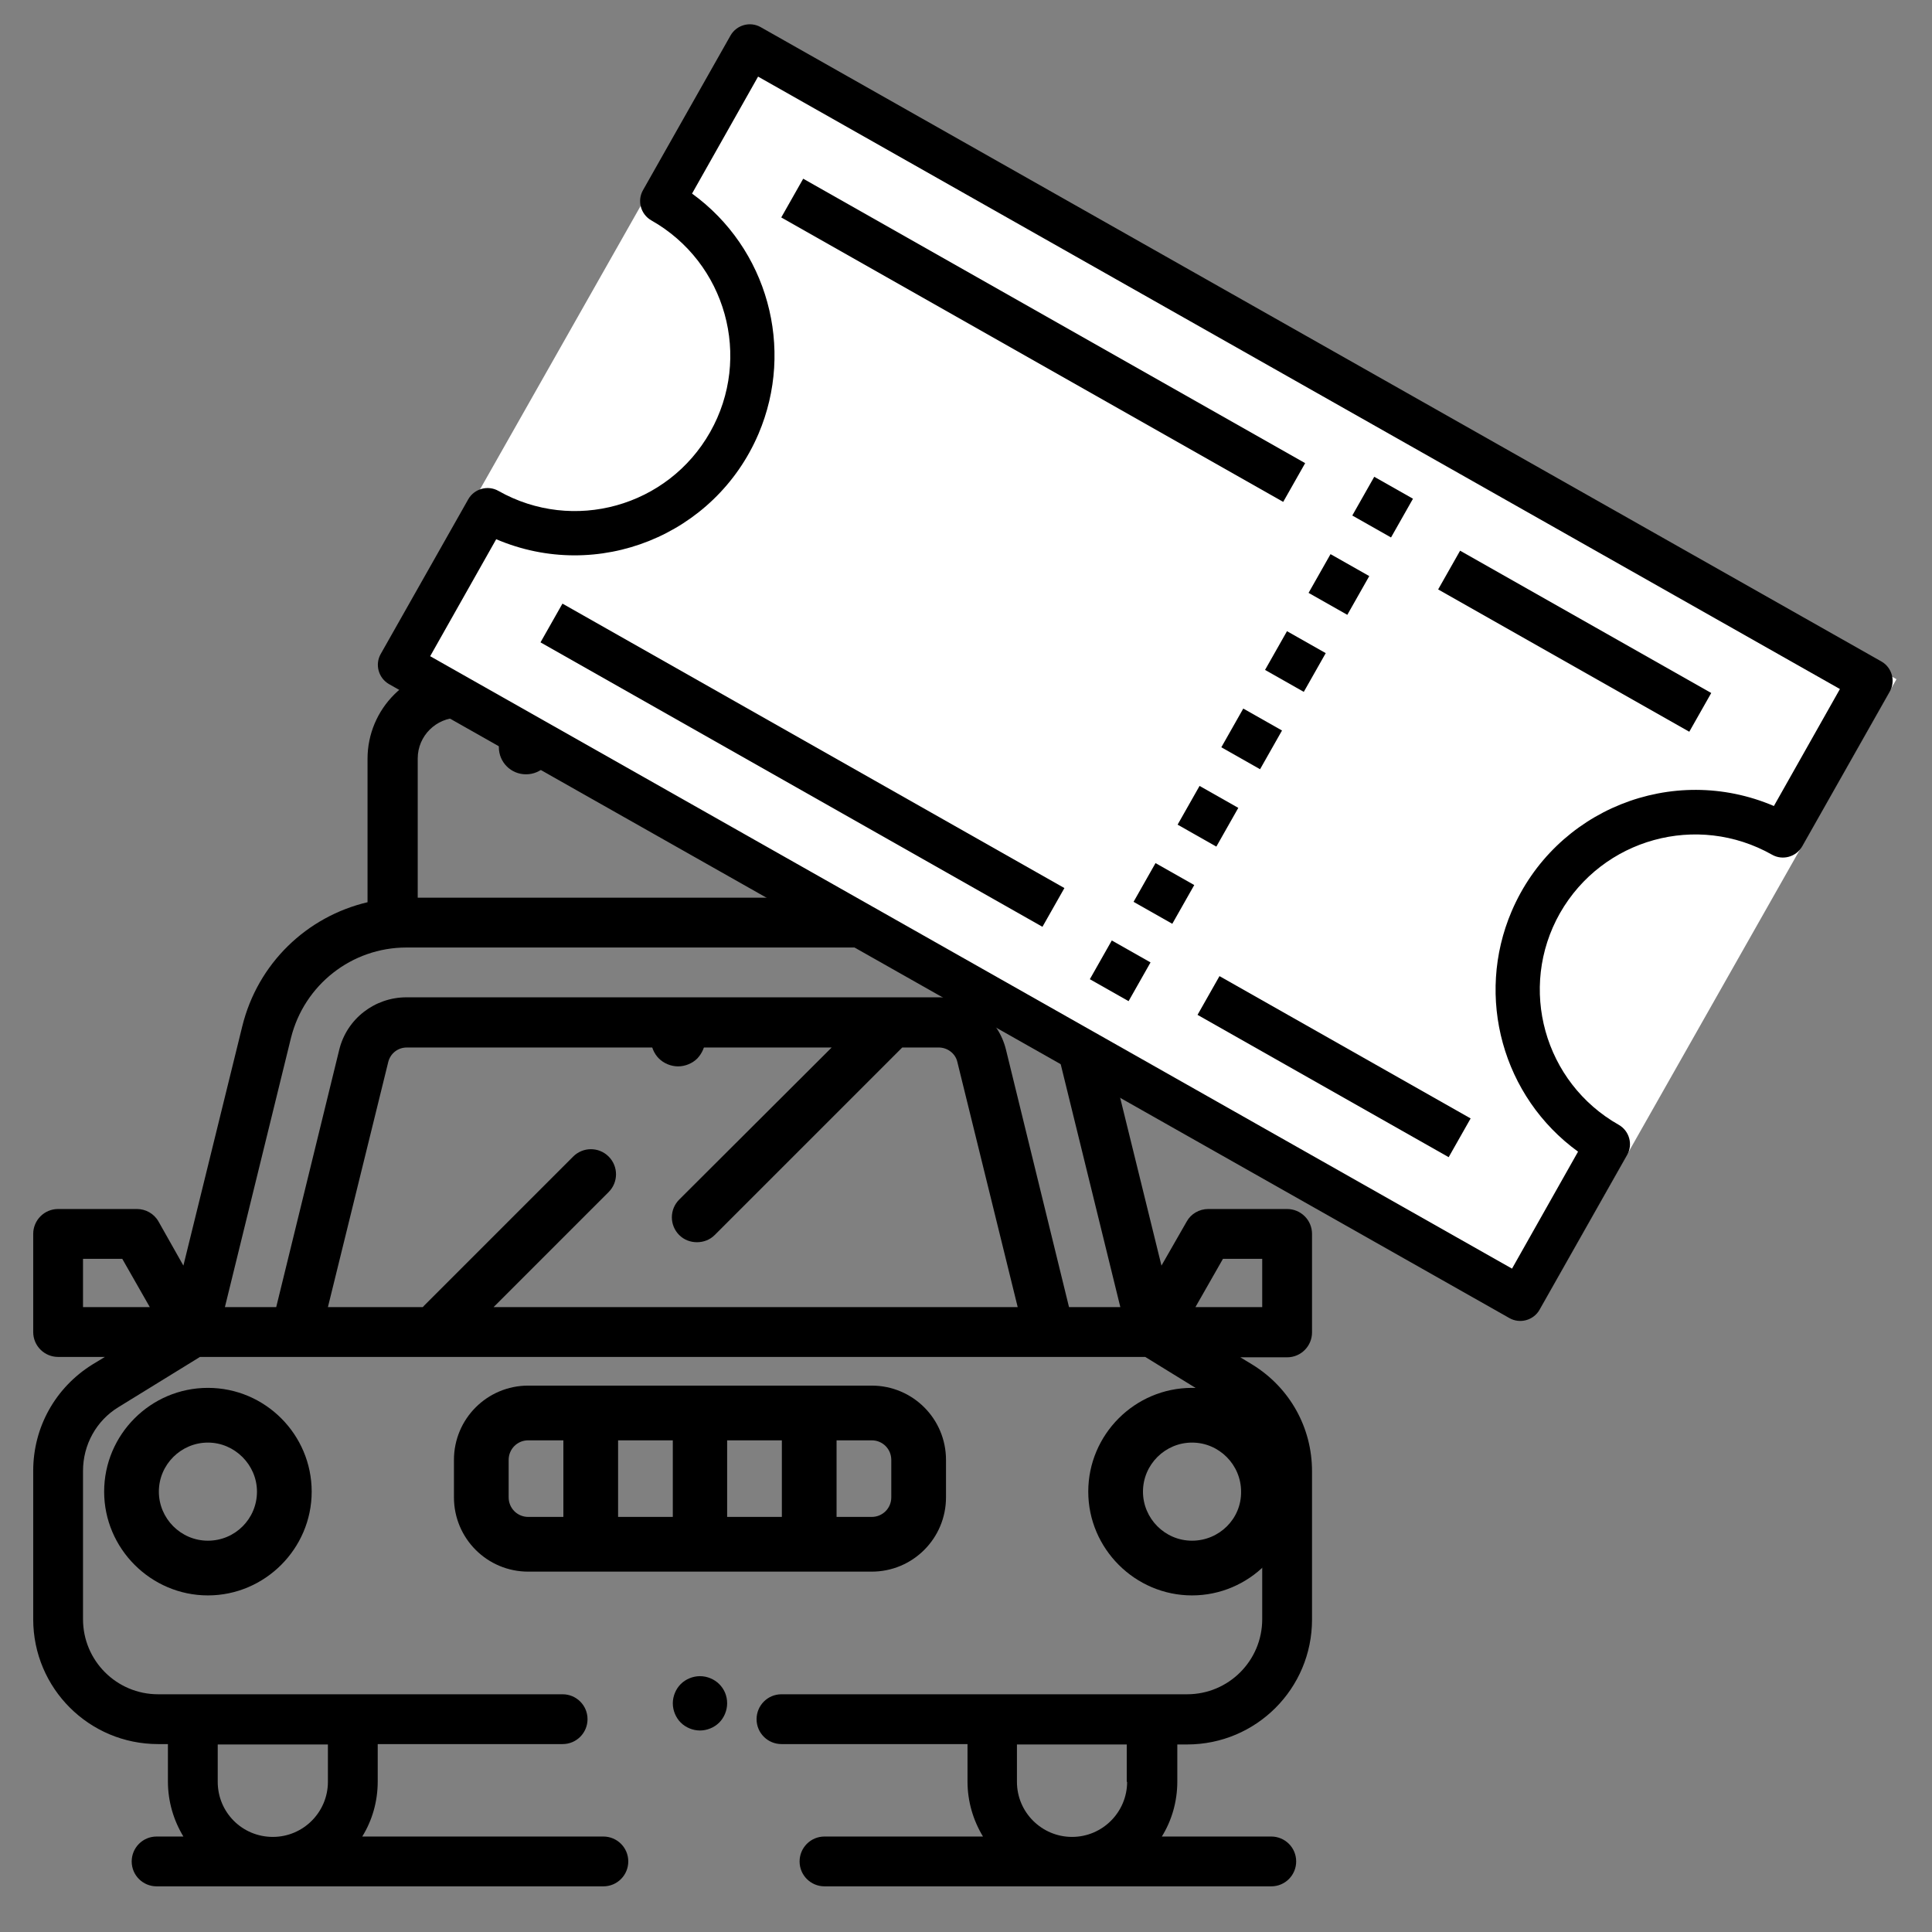
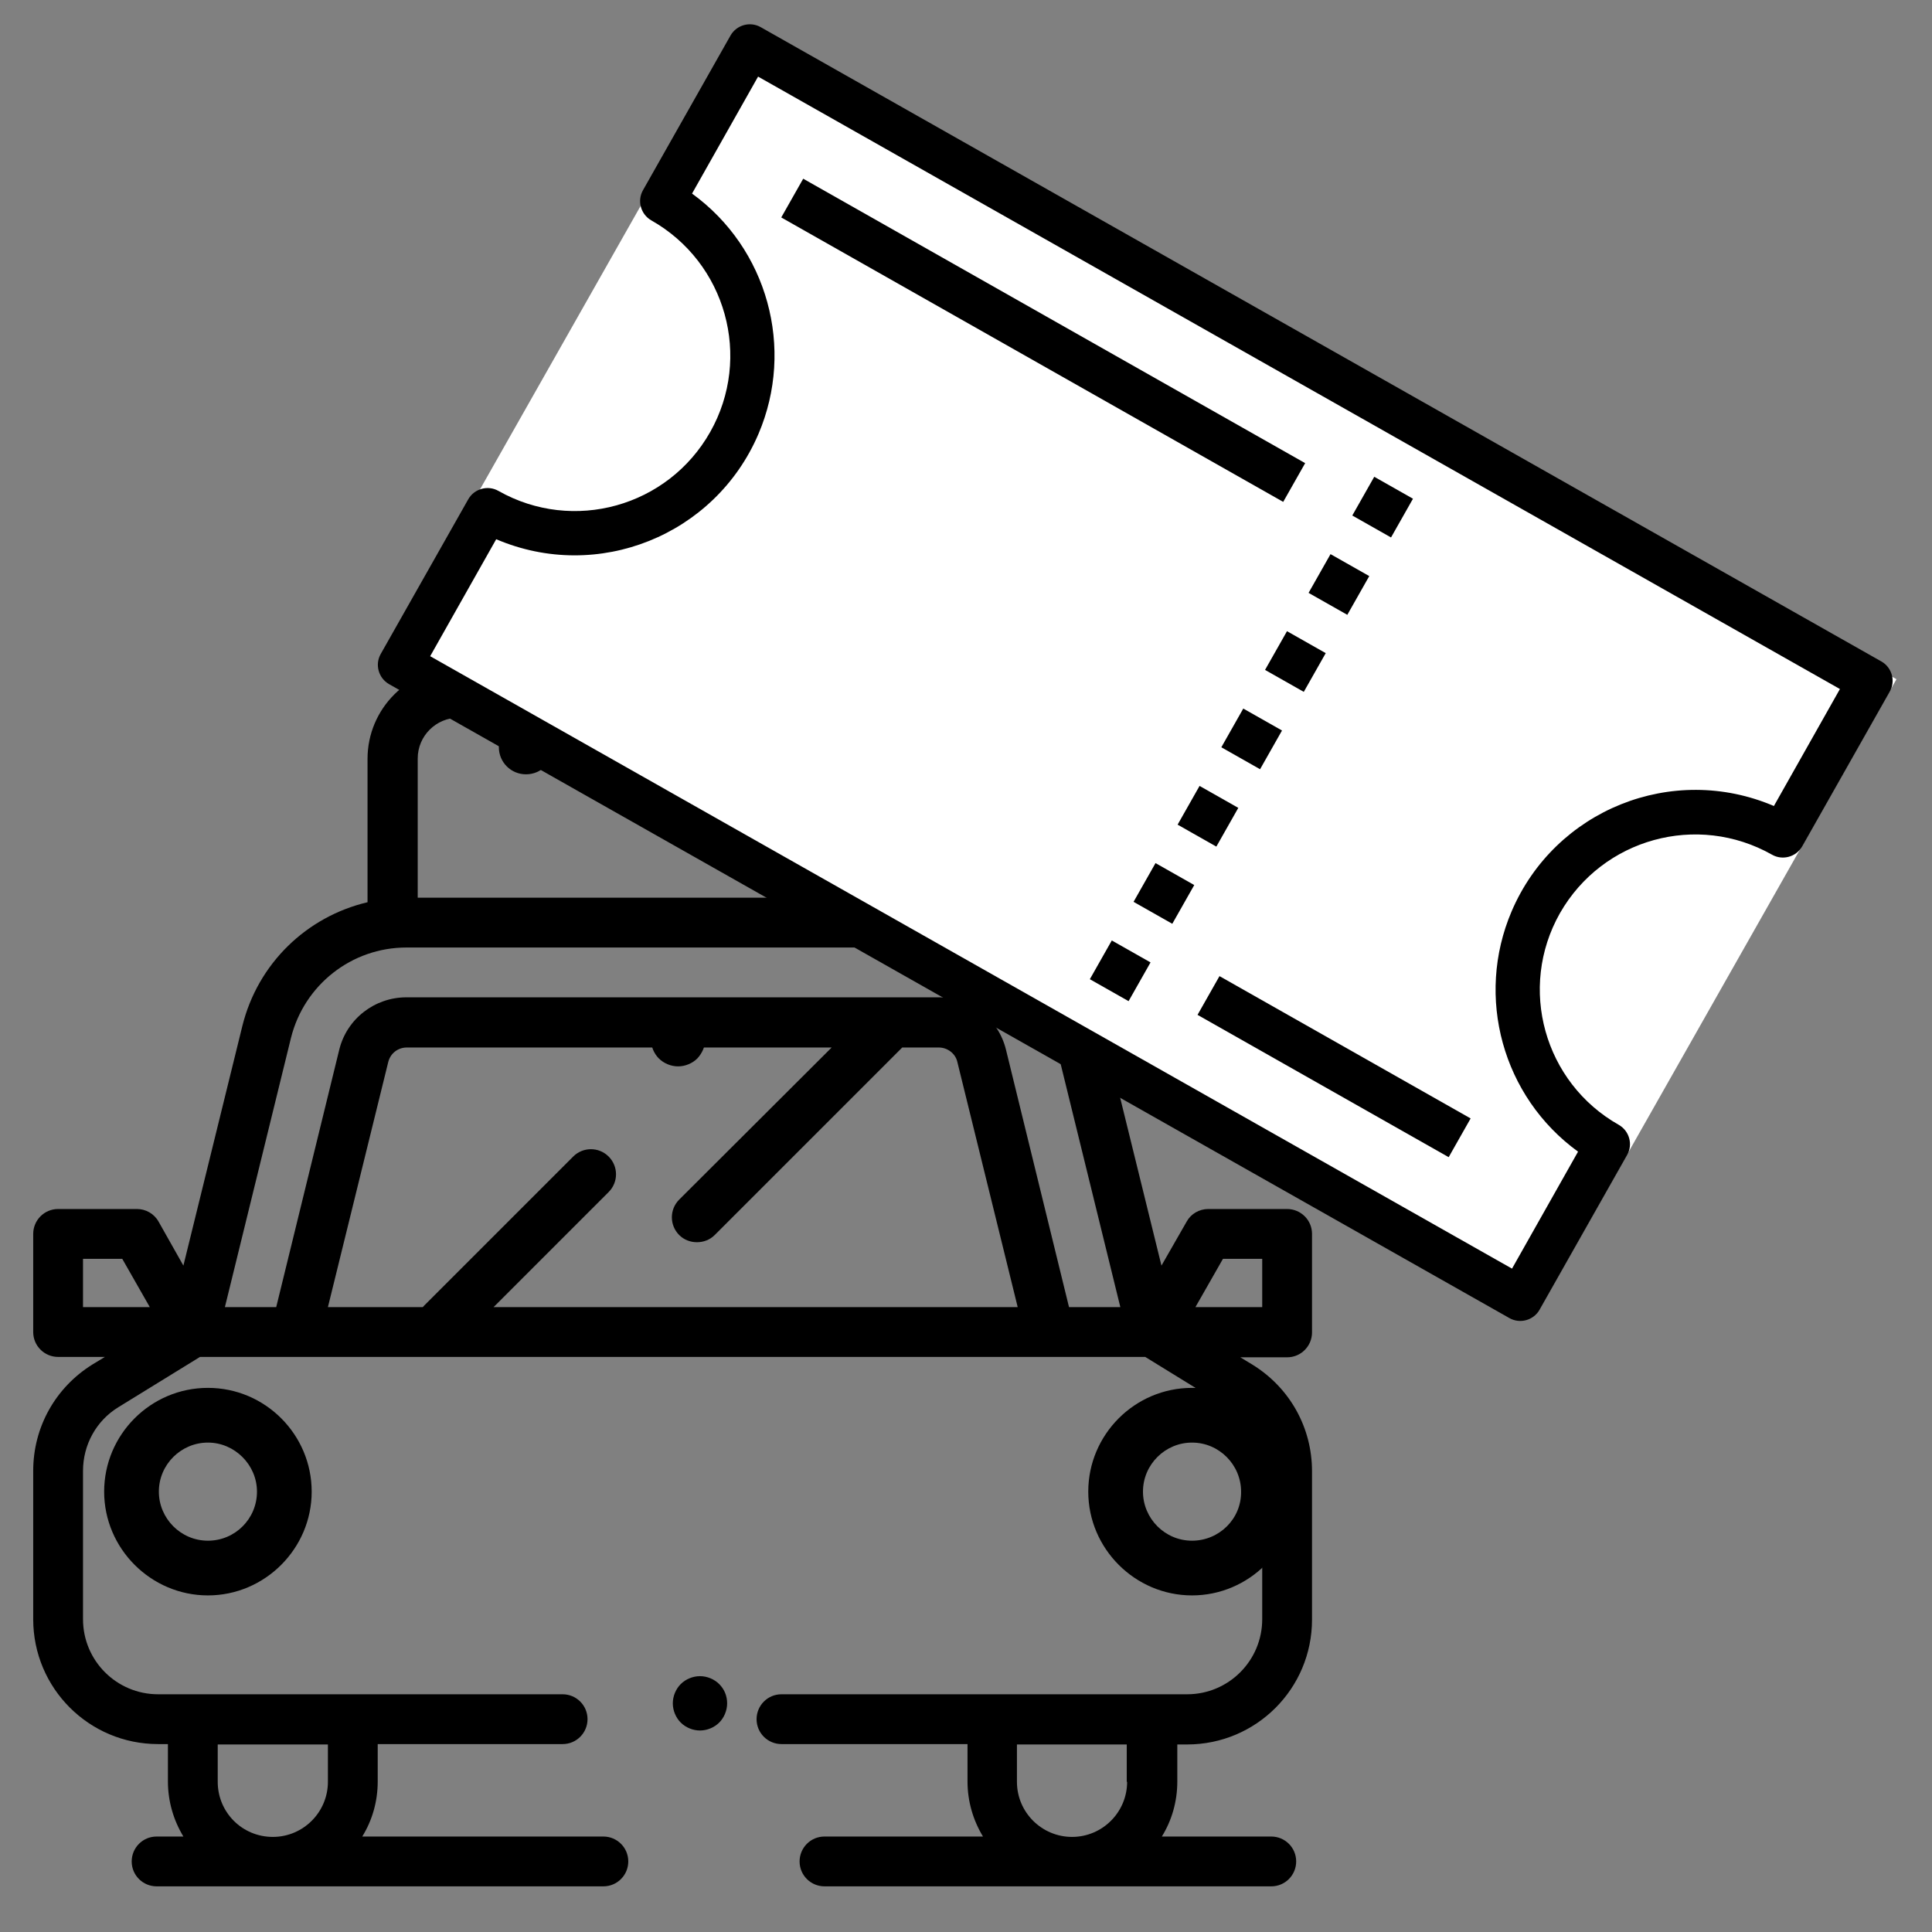
<svg xmlns="http://www.w3.org/2000/svg" version="1.1" id="Capa_1" x="0px" y="0px" viewBox="0 0 512 512" style="enable-background:new 0 0 512 512;" xml:space="preserve">
  <rect x="0" y="0" width="512" height="512" fill="#808080" stroke="none" />
  <style type="text/css">
	.st0{fill:#FFFFFF;}
</style>
  <g>
    <g>
      <path d="M190.6,446.3c-1.3-1.3-3.2-2.1-5.1-2.1c-1.9,0-3.8,0.8-5.1,2.1c-1.3,1.3-2.1,3.2-2.1,5.1c0,1.9,0.8,3.8,2.1,5.1    c1.3,1.3,3.2,2.1,5.1,2.1c1.9,0,3.8-0.8,5.1-2.1c1.3-1.3,2.1-3.2,2.1-5.1C192.7,449.5,192,447.7,190.6,446.3z" />
    </g>
  </g>
  <g>
    <g>
-       <path d="M231,367.2h-91c-10.9,0-19.7,8.8-19.7,19.7v9.9c0,10.9,8.8,19.7,19.7,19.7h91c10.9,0,19.7-8.8,19.7-19.7v-9.9    C250.7,376,241.9,367.2,231,367.2z M149.3,402H140c-2.9,0-5.2-2.3-5.2-5.2v-9.9c0-2.9,2.3-5.2,5.2-5.2h9.3V402z M178.3,402h-14.5    v-20.3h14.5V402z M207.2,402h-14.5v-20.3h14.5V402z M236.2,396.8c0,2.9-2.3,5.2-5.2,5.2h-9.3v-20.3h9.3c2.9,0,5.2,2.3,5.2,5.2    V396.8z" />
-     </g>
+       </g>
  </g>
  <g>
    <g>
      <path d="M184.8,270.3c-1.3-1.3-3.2-2.1-5.1-2.1c-1.9,0-3.8,0.8-5.1,2.1c-1.3,1.4-2.1,3.2-2.1,5.1c0,1.9,0.8,3.8,2.1,5.1    c1.3,1.3,3.2,2.1,5.1,2.1c1.9,0,3.8-0.8,5.1-2.1c1.3-1.4,2.1-3.2,2.1-5.1C186.9,273.6,186.2,271.7,184.8,270.3z" />
    </g>
  </g>
  <g>
    <g>
      <path d="M55.1,367.8c-15.2,0-27.5,12.4-27.5,27.5s12.4,27.5,27.5,27.5s27.5-12.4,27.5-27.5S70.3,367.8,55.1,367.8z M55.1,408.3    c-7.2,0-13-5.9-13-13c0-7.2,5.9-13,13-13s13,5.9,13,13C68.1,402.5,62.3,408.3,55.1,408.3z" />
    </g>
  </g>
  <g>
    <g>
      <path d="M315.9,367.8c-15.2,0-27.5,12.4-27.5,27.5s12.4,27.5,27.5,27.5s27.5-12.4,27.5-27.5S331.1,367.8,315.9,367.8z     M315.9,408.3c-7.2,0-13-5.9-13-13c0-7.2,5.9-13,13-13c7.2,0,13,5.9,13,13C329,402.5,323.1,408.3,315.9,408.3z" />
    </g>
  </g>
  <g>
    <g>
      <path d="M312,462.3h2.6c18.3,0,33.1-14.8,33.1-33.1v-39.3c0-11.6-5.9-22.1-15.7-28.2l-3.3-2h12.4c3.7,0,6.6-3,6.6-6.6V327    c0-3.7-3-6.6-6.6-6.6h-20.9c-2.4,0-4.6,1.3-5.7,3.3l-6.7,11.7l-15.6-63.4c-4.1-16.7-17.1-29.1-33.2-32.9v-38    c0-13.3-10.8-24.1-24.1-24.1H121.5c-13.3,0-24.1,10.8-24.1,24.1v38c-16.1,3.8-29.1,16.2-33.2,32.9l-15.6,63.4L42,323.7    c-1.2-2.1-3.4-3.3-5.7-3.3H15.4c-3.7,0-6.6,3-6.6,6.6V353c0,3.7,3,6.6,6.6,6.6h12.4l-3.3,2c-9.8,6.1-15.7,16.6-15.7,28.2v39.3    c0,18.3,14.8,33.1,33.1,33.1h2.6v9.9c0,5.3,1.5,10.3,4.1,14.6h-7.1c-3.7,0-6.6,3-6.6,6.6c0,3.7,3,6.6,6.6,6.6h118.4    c3.7,0,6.6-3,6.6-6.6c0-3.7-3-6.6-6.6-6.6H96c2.6-4.2,4.1-9.2,4.1-14.6v-9.9h49c3.7,0,6.6-3,6.6-6.6c0-3.7-3-6.6-6.6-6.6H41.9    c-11,0-19.9-8.9-19.9-19.9v-39.3c0-6.9,3.5-13.3,9.4-16.9L53,359.6h250.5l21.6,13.3c5.9,3.6,9.4,10,9.4,16.9v39.3    c0,11-8.9,19.9-19.9,19.9H207.1c-3.7,0-6.6,3-6.6,6.6c0,3.7,3,6.6,6.6,6.6h49.3v9.9c0,5.3,1.5,10.3,4.1,14.6h-42    c-3.7,0-6.6,3-6.6,6.6c0,3.7,3,6.6,6.6,6.6h118.4c3.7,0,6.6-3,6.6-6.6c0-3.7-3-6.6-6.6-6.6h-29c2.6-4.2,4.1-9.2,4.1-14.6V462.3z     M57.8,462.3h29.1v9.9c0,8-6.5,14.6-14.6,14.6s-14.6-6.5-14.6-14.6V462.3z M22,346.4v-12.8h10.4l7.3,12.8H22z M110.7,201    c0-6,4.9-10.8,10.8-10.8H235c6,0,10.8,4.9,10.8,10.8v36.9H110.7V201z M130.8,346.4l30.5-30.5c2.6-2.6,2.6-6.8,0-9.4    c-2.6-2.6-6.8-2.6-9.4,0L112.4,346c-0.1,0.1-0.2,0.3-0.4,0.4H86.9l16-65c0.6-2.3,2.6-3.8,4.9-3.8h112.6L180,317.9    c-2.6,2.6-2.6,6.8,0,9.4c1.3,1.3,3,1.9,4.7,1.9s3.4-0.6,4.7-1.9l49.7-49.7h9.7c2.3,0,4.4,1.6,4.9,3.8l16,65H130.8z M283.3,346.4    l-16.7-68.2c-2-8.2-9.3-13.9-17.8-13.9H107.7c-8.4,0-15.8,5.7-17.8,13.9l-16.7,68.2H59.6l17.5-71.3c3.5-14.1,16.1-24,30.6-24    h141.1c14.6,0,27.2,9.9,30.6,24l17.5,71.3H283.3z M316.8,346.4l7.3-12.8h10.4v12.8H316.8z M298.7,472.2c0,8-6.5,14.6-14.6,14.6    c-8,0-14.6-6.5-14.6-14.6v-9.9h29.1V472.2z" />
    </g>
  </g>
  <g>
    <g>
-       <path d="M240,167.9c-4,0-7.2,3.2-7.2,7.2V198c0,4,3.2,7.2,7.2,7.2c4,0,7.2-3.2,7.2-7.2v-22.8C247.3,171.2,244,167.9,240,167.9z" />
-     </g>
+       </g>
  </g>
  <g>
    <g>
      <path d="M147.6,167.9h-16.4c-4,0-7.2,3.2-7.2,7.2c0,4,3.2,7.2,7.2,7.2h1V198c0,4,3.2,7.2,7.2,7.2c4,0,7.2-3.2,7.2-7.2v-15.6h1    c4,0,7.2-3.2,7.2-7.2C154.8,171.2,151.6,167.9,147.6,167.9z" />
    </g>
  </g>
  <g>
    <g>
-       <path d="M218.4,187l6-7.1c2.6-3.1,2.2-7.6-0.9-10.2c-3.1-2.6-7.6-2.2-10.2,0.9l-4.3,5.1l-4.3-5.1c-2.6-3.1-7.1-3.5-10.2-0.9    c-3.1,2.6-3.5,7.1-0.9,10.2l6,7.1l-6,7.1c-2.6,3.1-2.2,7.6,0.9,10.2c1.4,1.1,3,1.7,4.6,1.7c2.1,0,4.1-0.9,5.6-2.6l4.3-5.1l4.3,5.1    c1.4,1.7,3.5,2.6,5.6,2.6c1.6,0,3.3-0.6,4.6-1.7c3.1-2.6,3.5-7.1,0.9-10.2L218.4,187z" />
-     </g>
+       </g>
  </g>
  <g>
    <g>
      <path d="M187.7,195.8l-10.3-23.5c-1.2-2.6-3.8-4.4-6.6-4.4s-5.5,1.7-6.6,4.4l-10.3,23.5c-1.6,3.7,0.1,7.9,3.7,9.5    c3.7,1.6,7.9-0.1,9.5-3.7l3.6-8.3l3.6,8.3c1.2,2.7,3.9,4.4,6.6,4.4c1,0,1.9-0.2,2.9-0.6C187.6,203.8,189.3,199.5,187.7,195.8z" />
    </g>
  </g>
  <g>
    <rect x="126.8" y="80.8" transform="matrix(0.87 0.493 -0.493 0.87 126.384 -126.05)" class="st0" width="351.4" height="192.2" />
    <g>
      <g>
        <rect x="348.8" y="148.8" transform="matrix(0.493 -0.87 0.87 0.493 45.371 387.216)" width="11.8" height="11.8" />
      </g>
    </g>
    <g>
      <g>
        <rect x="360.4" y="128.3" transform="matrix(0.493 -0.87 0.87 0.493 69.073 386.911)" width="11.8" height="11.8" />
      </g>
    </g>
    <g>
      <g>
        <rect x="337.3" y="169.3" transform="matrix(0.493 -0.87 0.87 0.493 21.67 387.521)" width="11.8" height="11.8" />
      </g>
    </g>
    <g>
      <g>
        <rect x="325.7" y="189.8" transform="matrix(0.493 -0.87 0.87 0.493 -2.032 387.826)" width="11.8" height="11.8" />
      </g>
    </g>
    <g>
      <g>
        <rect x="314.1" y="210.3" transform="matrix(0.493 -0.87 0.87 0.493 -25.734 388.131)" width="11.8" height="11.8" />
      </g>
    </g>
    <g>
      <g>
        <rect x="302.5" y="230.7" transform="matrix(0.493 -0.87 0.87 0.493 -49.436 388.436)" width="11.8" height="11.8" />
      </g>
    </g>
    <g>
      <g>
        <rect x="290.9" y="251.2" transform="matrix(0.493 -0.87 0.87 0.493 -73.138 388.74)" width="11.8" height="11.8" />
      </g>
    </g>
    <g>
      <g>
        <rect x="270.5" y="13.6" transform="matrix(0.493 -0.87 0.87 0.493 61.852 286.254)" width="11.8" height="152.9" />
      </g>
    </g>
    <g>
      <g>
-         <rect x="206.8" y="126.2" transform="matrix(0.493 -0.87 0.87 0.493 -68.508 287.931)" width="11.8" height="152.9" />
-       </g>
+         </g>
    </g>
    <g>
      <g>
-         <rect x="411.3" y="131.5" transform="matrix(0.493 -0.87 0.87 0.493 63.948 449.205)" width="11.8" height="76.5" />
-       </g>
+         </g>
    </g>
    <g>
      <g>
        <rect x="347.5" y="244.2" transform="matrix(0.493 -0.87 0.87 0.493 -66.412 450.882)" width="11.8" height="76.5" />
      </g>
    </g>
    <g>
      <g>
        <path d="M469.6,226.5c2.8,1.6,6.4,0.6,8-2.2l23.2-41c1.6-2.8,0.6-6.4-2.2-8L201.6,7.2c-2.8-1.6-6.4-0.6-8,2.2l-23.2,41     c-1.6,2.8-0.6,6.4,2.2,8c19.8,11.2,26.8,36.3,15.6,56.1c-11.2,19.8-36.3,26.8-56.1,15.6c-2.8-1.6-6.4-0.6-8,2.2l-23.2,41     c-1.6,2.8-0.6,6.4,2.2,8l296.9,168c2.8,1.6,6.4,0.6,8-2.2l23.2-41c1.6-2.8,0.6-6.4-2.2-8c-19.8-11.2-26.8-36.3-15.6-56.1     C424.7,222.2,449.8,215.3,469.6,226.5z M400.6,241.5c-9.7,22.7-2.4,49.2,17.6,63.7l-17.5,31L114,173.9l17.5-31     c26.9,11.5,58-1,69.5-27.9c9.7-22.7,2.4-49.2-17.6-63.7l17.5-31l286.7,162.3l-17.5,31C443.2,202.1,412.1,214.6,400.6,241.5z" />
      </g>
    </g>
  </g>
</svg>